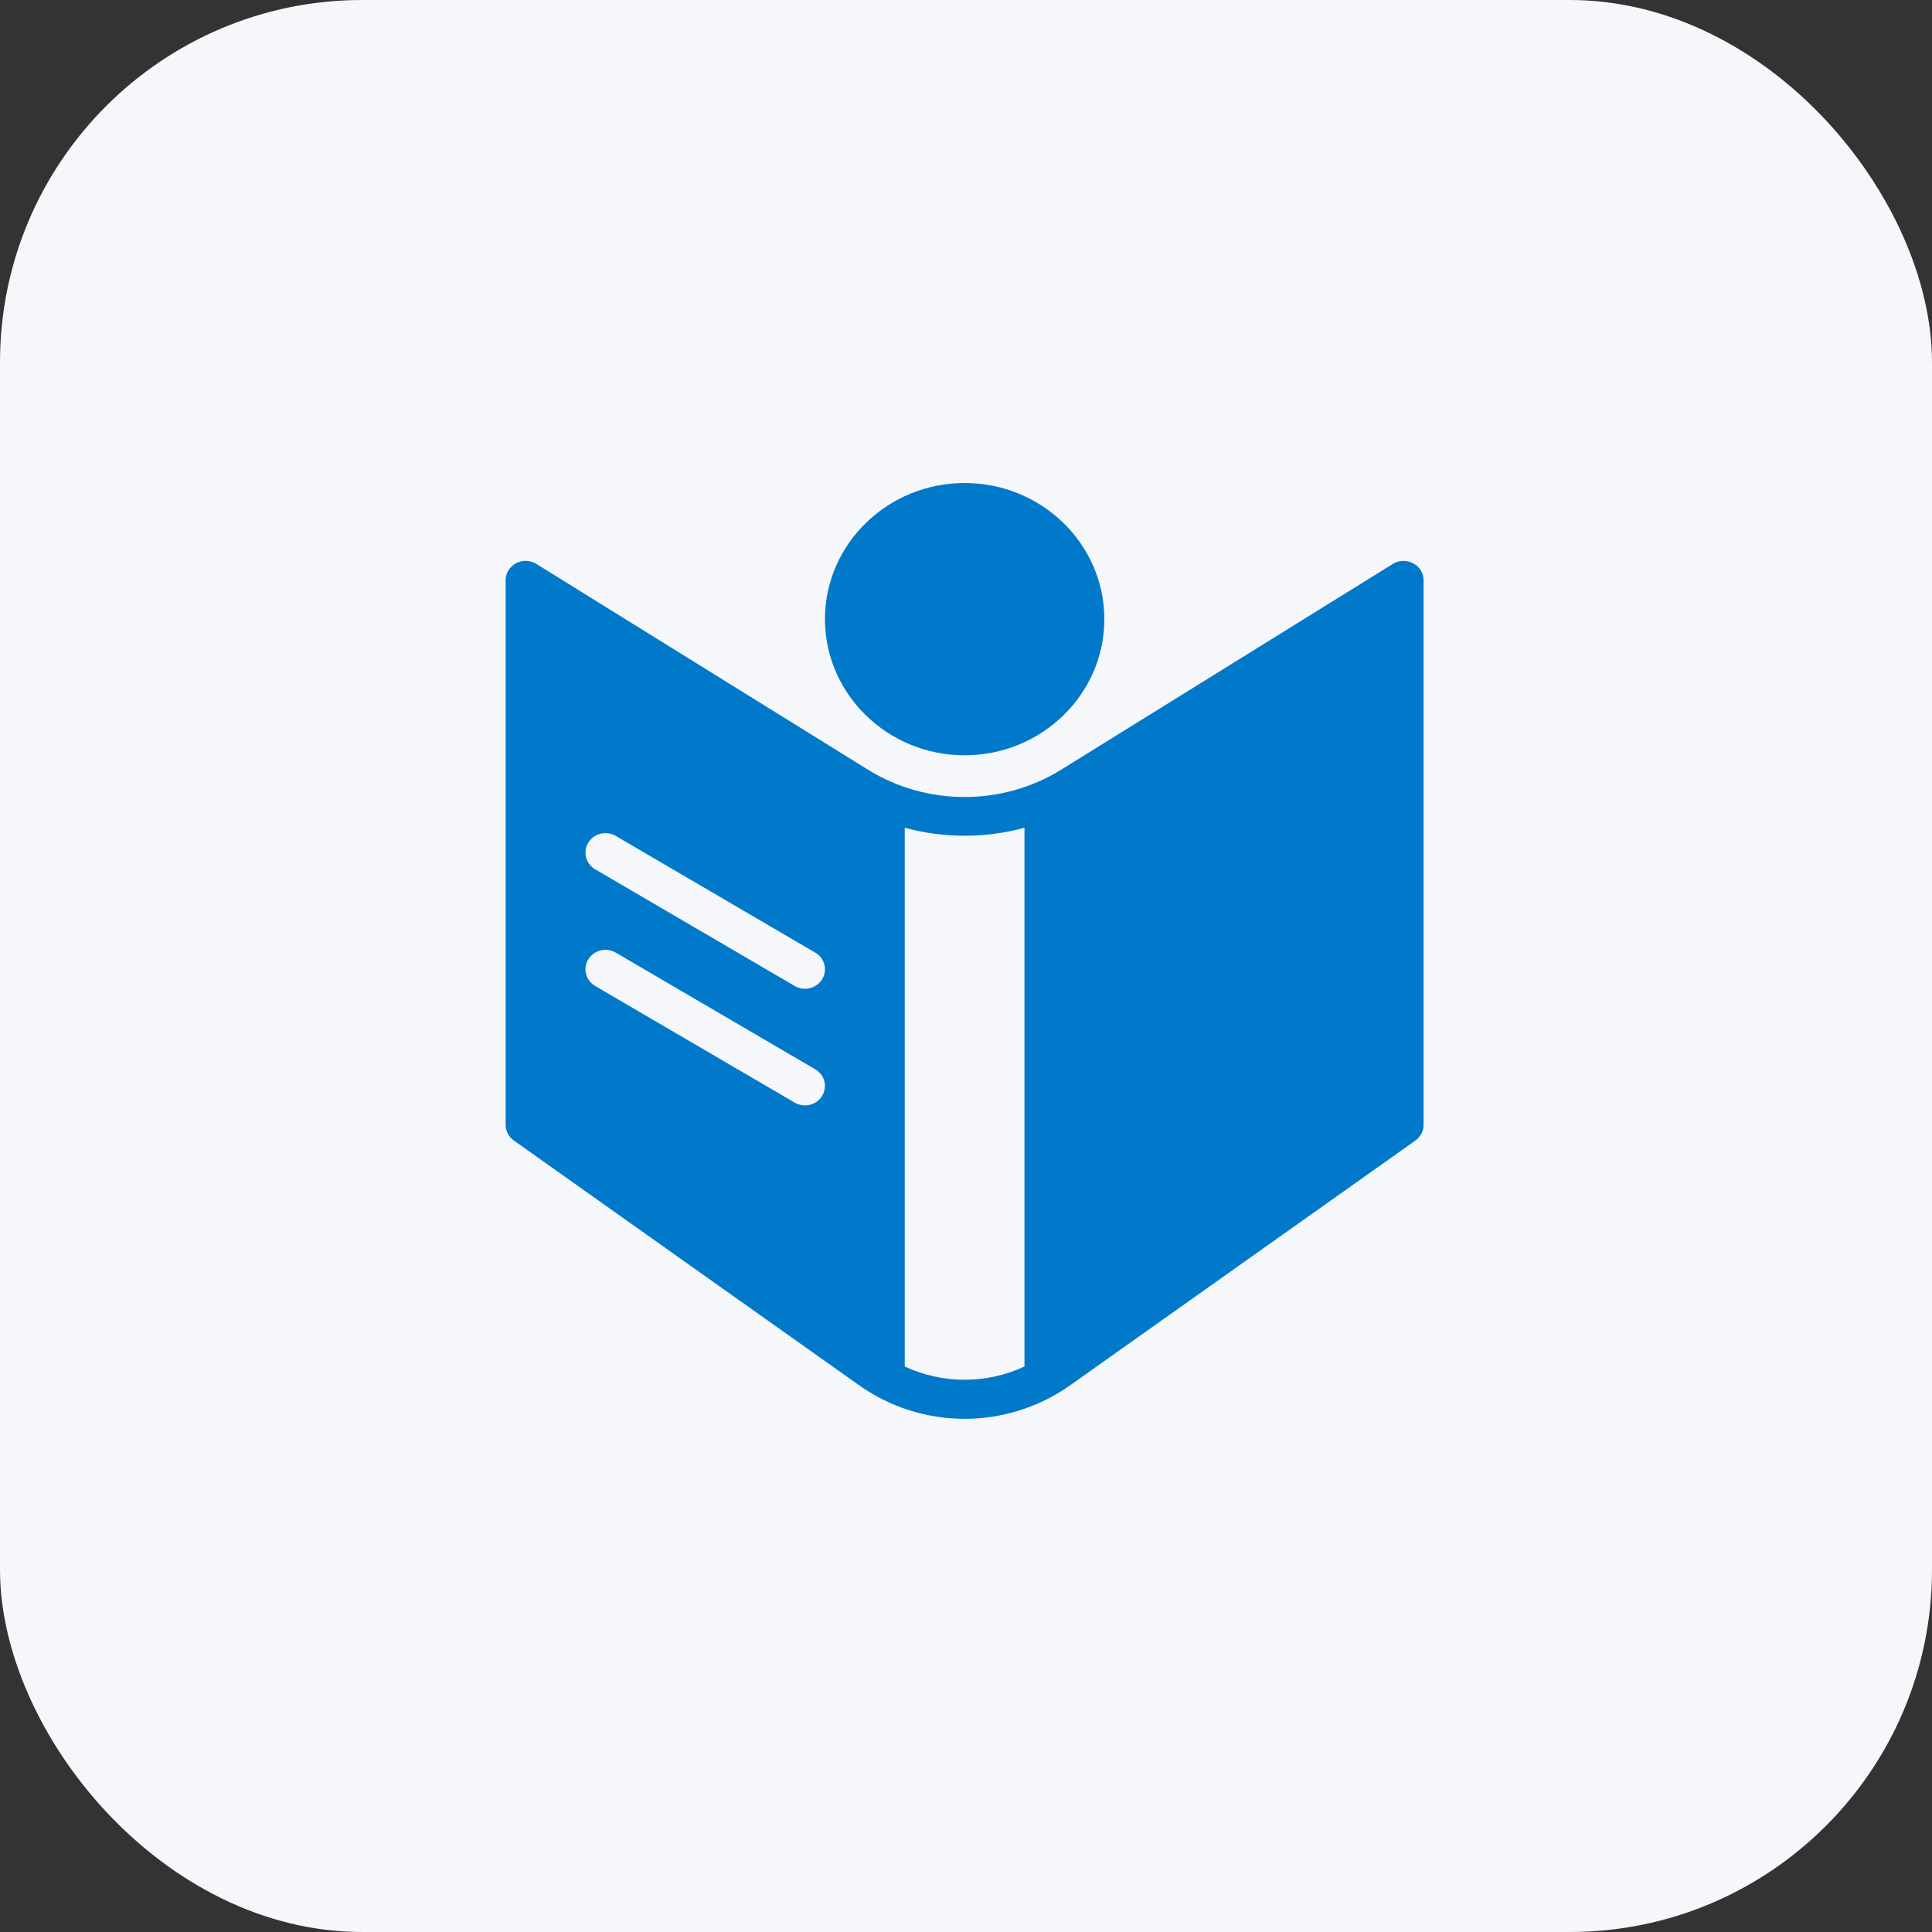
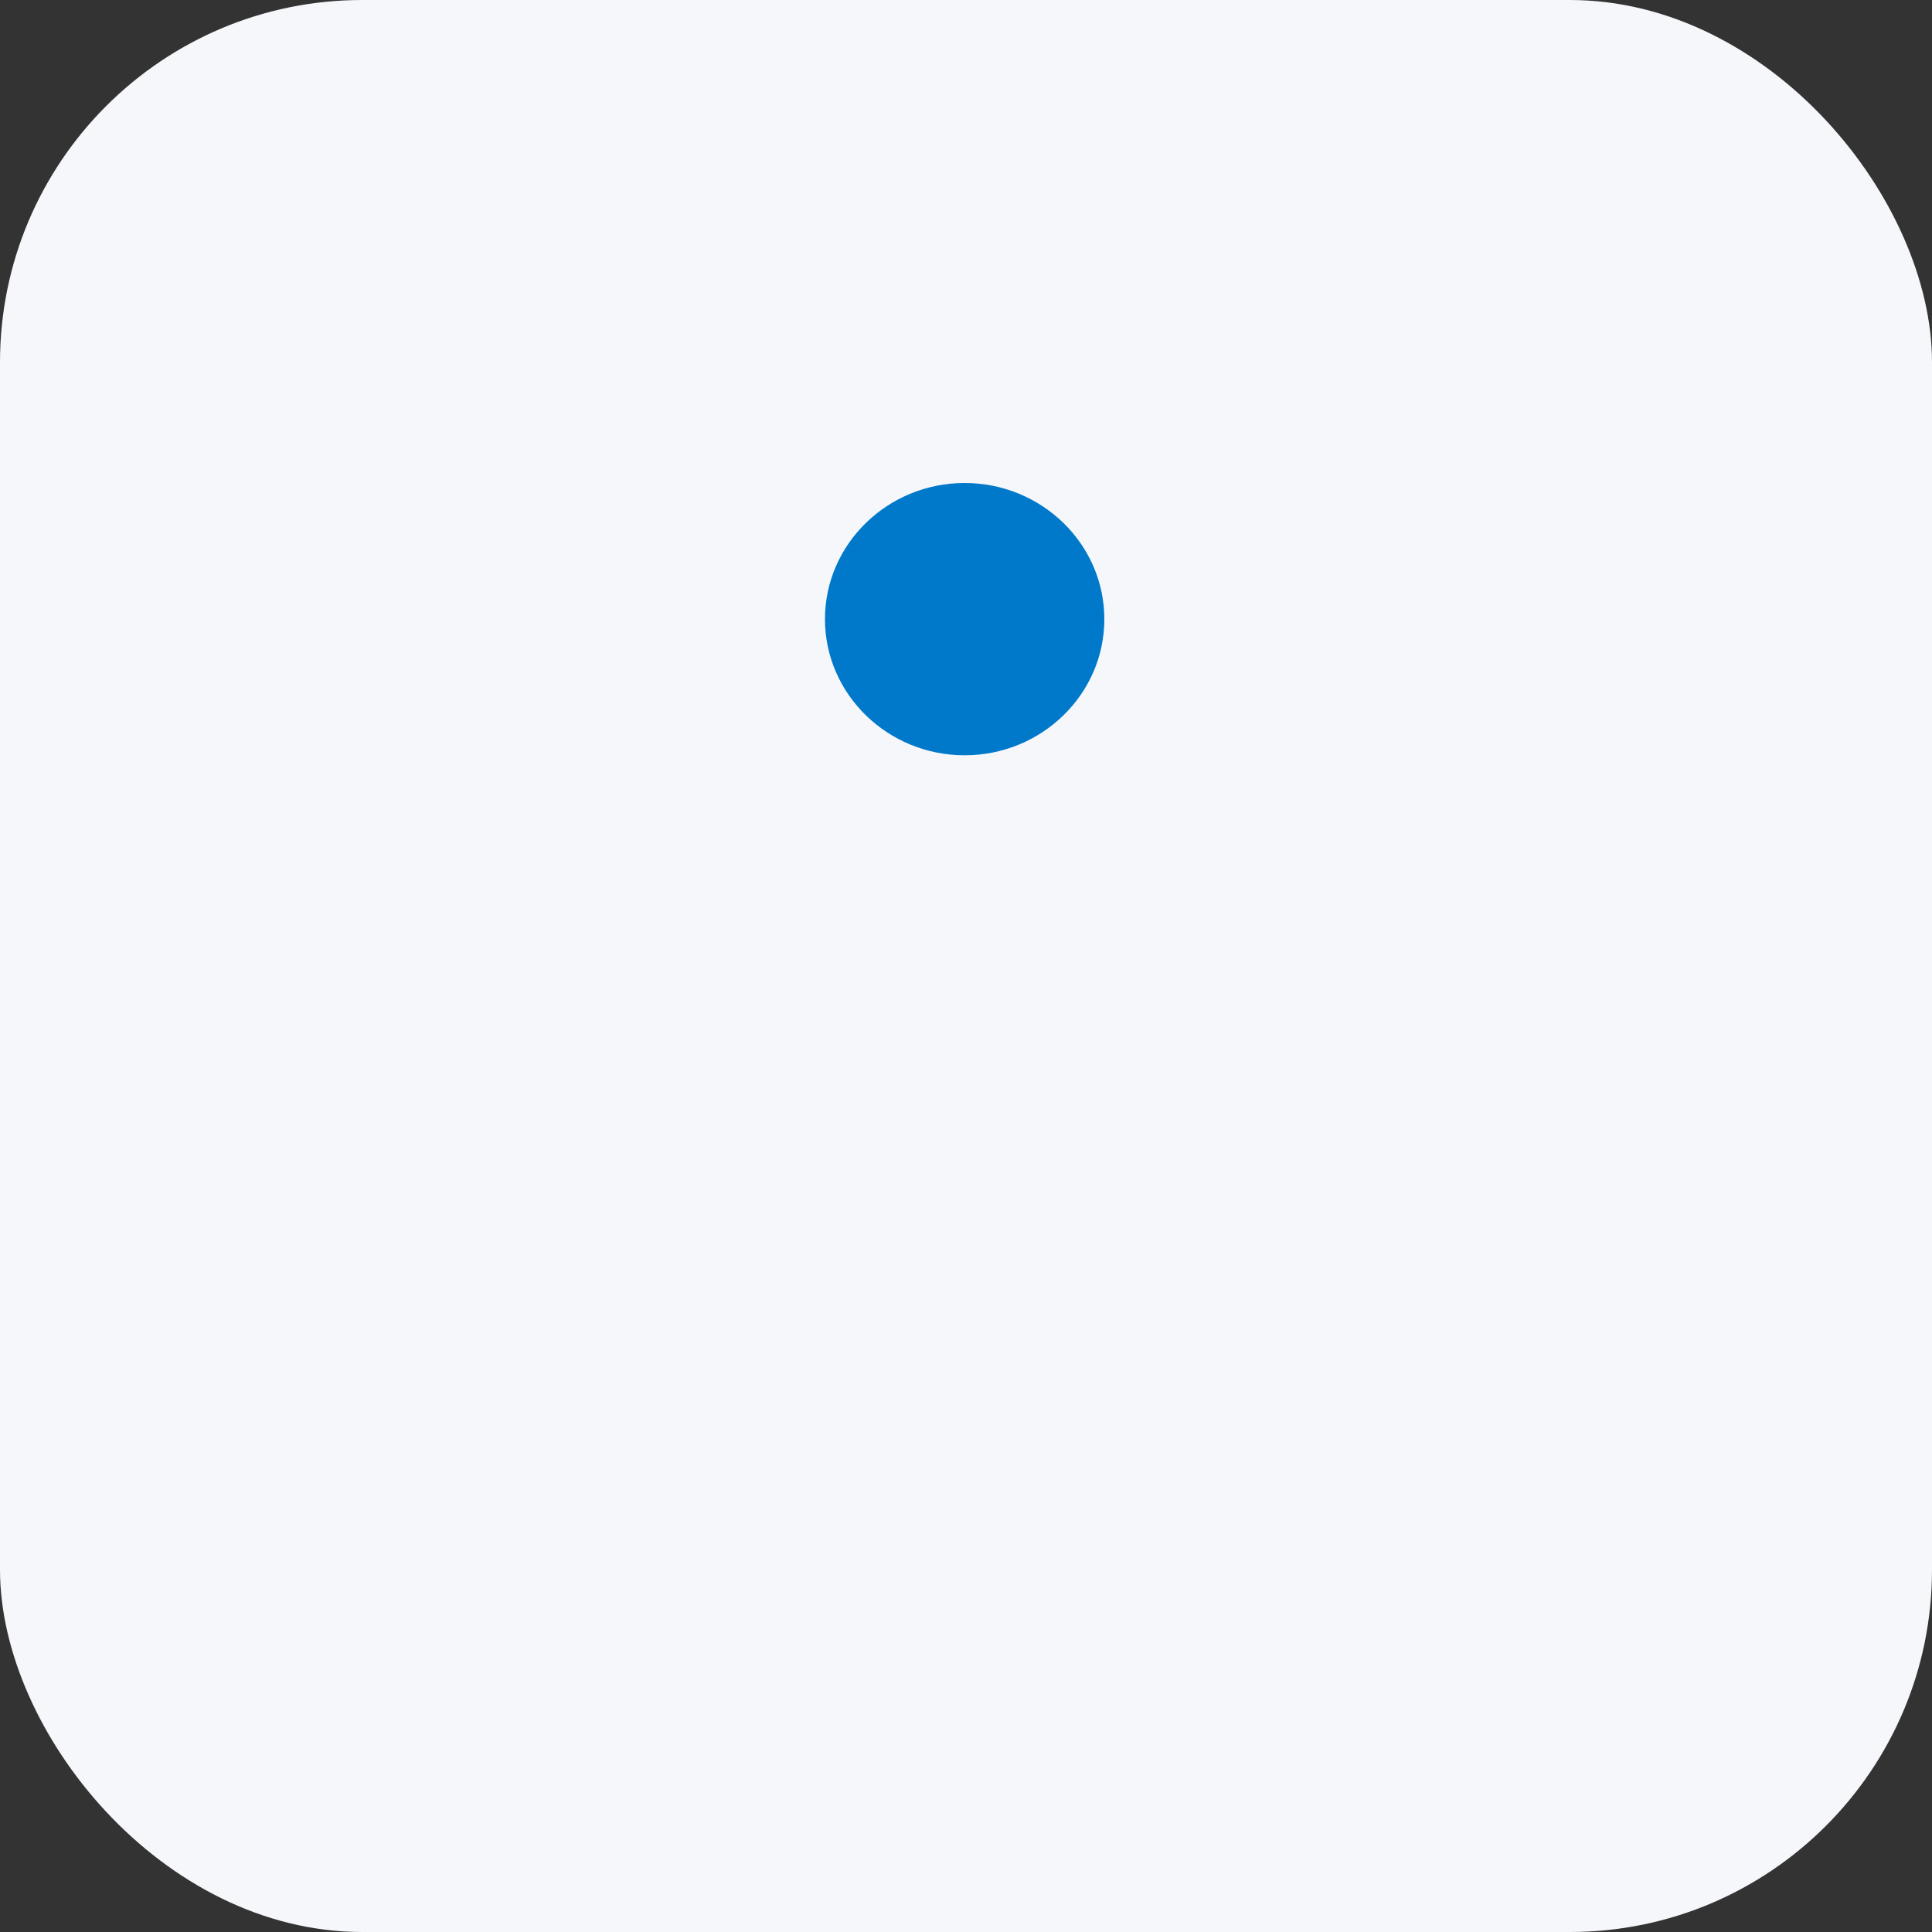
<svg xmlns="http://www.w3.org/2000/svg" width="64" height="64" viewBox="0 0 64 64" fill="none">
  <rect x="0" y="0" width="64" height="64" fill="#333333" stroke="none" />
  <rect width="64" height="64" rx="12" fill="#F6F7FB" />
  <path d="M31.955 25.02C34.507 25.02 36.583 22.997 36.583 20.51C36.583 18.023 34.507 16 31.955 16C29.404 16 27.328 18.023 27.328 20.51C27.328 22.997 29.404 25.02 31.955 25.02Z" fill="#0079CB" />
-   <path d="M46.813 18.659C46.601 18.547 46.343 18.554 46.14 18.68L35.147 25.5C33.206 26.703 30.699 26.703 28.758 25.5L17.765 18.679C17.56 18.552 17.304 18.545 17.092 18.659C16.882 18.769 16.75 18.987 16.75 19.222V37.262C16.75 37.468 16.852 37.662 17.024 37.783L28.456 45.887C29.502 46.629 30.727 47 31.954 47C33.179 47 34.406 46.629 35.453 45.887L46.885 37.783C47.056 37.662 47.158 37.468 47.158 37.262V19.222C47.158 18.987 47.026 18.769 46.813 18.659ZM33.937 45.267C32.681 45.852 31.227 45.852 29.971 45.267V27.42C31.265 27.774 32.643 27.774 33.937 27.42V45.267Z" fill="#0079CB" />
  <path d="M27.006 31.557L20.396 27.691C20.083 27.508 19.678 27.606 19.489 27.911C19.301 28.216 19.402 28.612 19.715 28.796L26.326 32.662C26.433 32.724 26.55 32.754 26.665 32.754C26.889 32.754 27.108 32.643 27.233 32.442C27.42 32.135 27.32 31.739 27.006 31.557Z" fill="#F6F7FB" />
-   <path d="M27.006 35.422L20.396 31.556C20.083 31.372 19.678 31.473 19.489 31.777C19.301 32.082 19.402 32.478 19.715 32.661L26.326 36.526C26.433 36.588 26.55 36.618 26.665 36.618C26.889 36.618 27.108 36.507 27.233 36.306C27.42 36.001 27.32 35.605 27.006 35.422Z" fill="#F6F7FB" />
</svg>